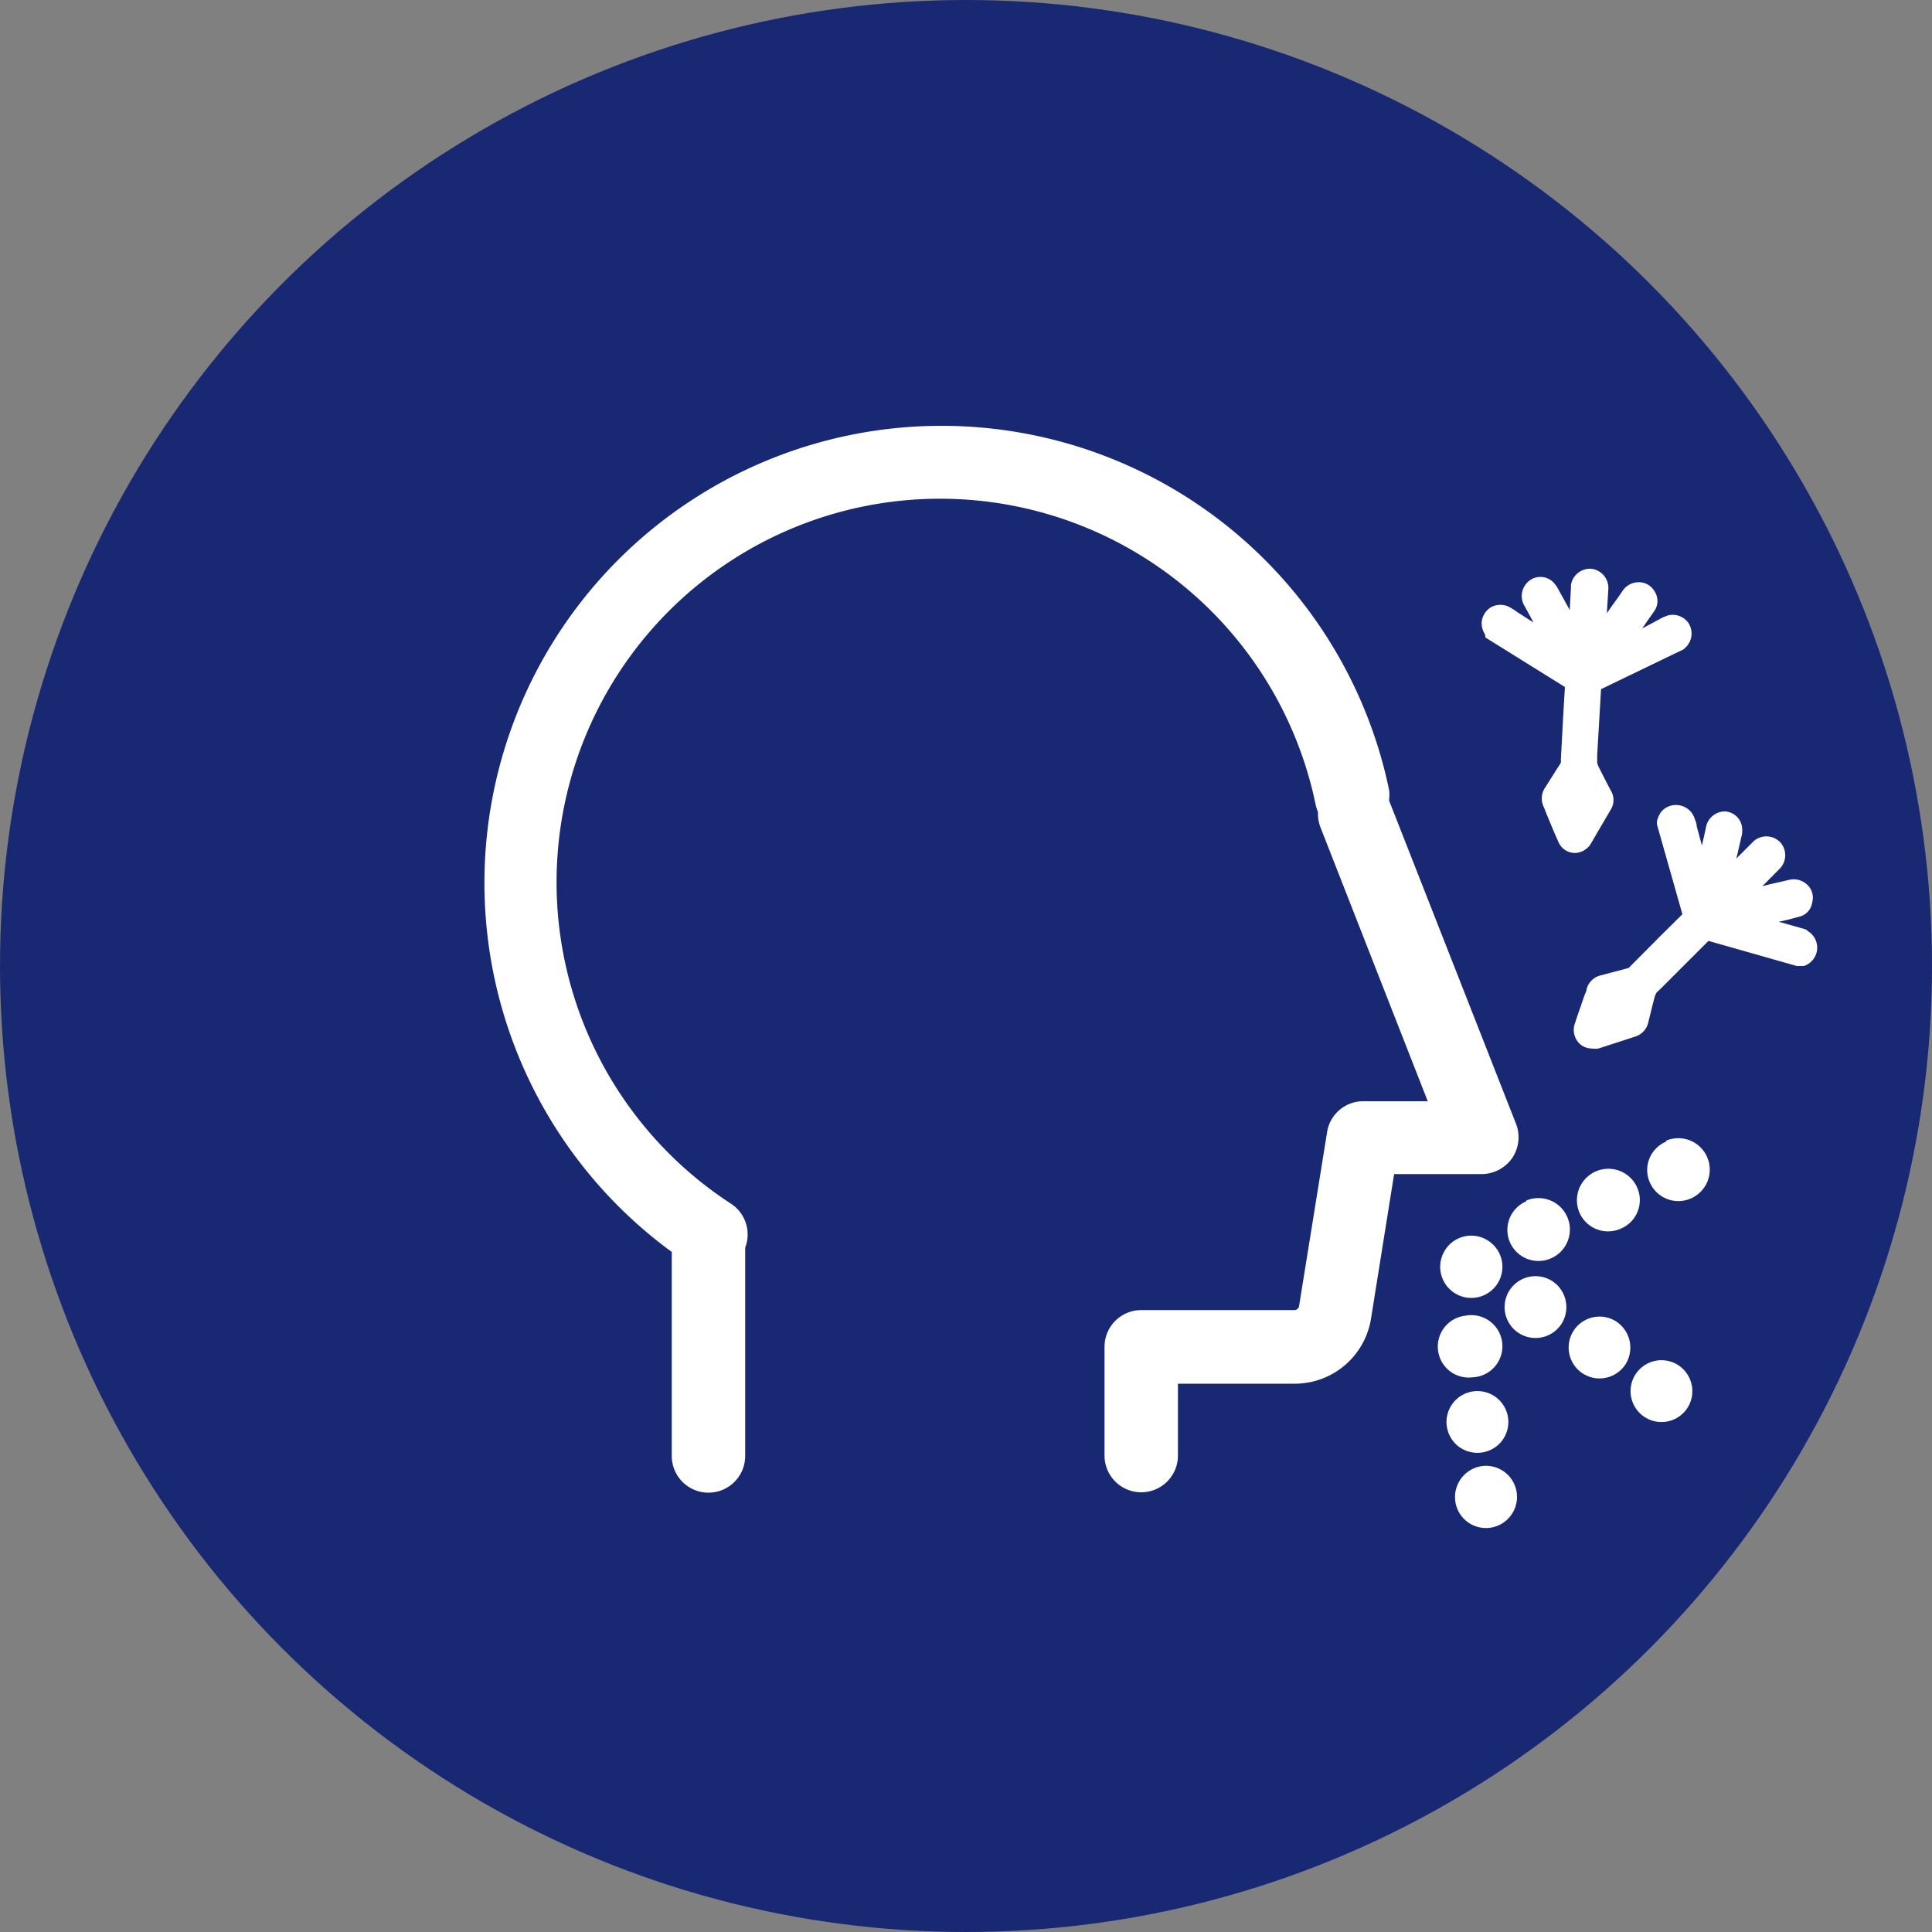
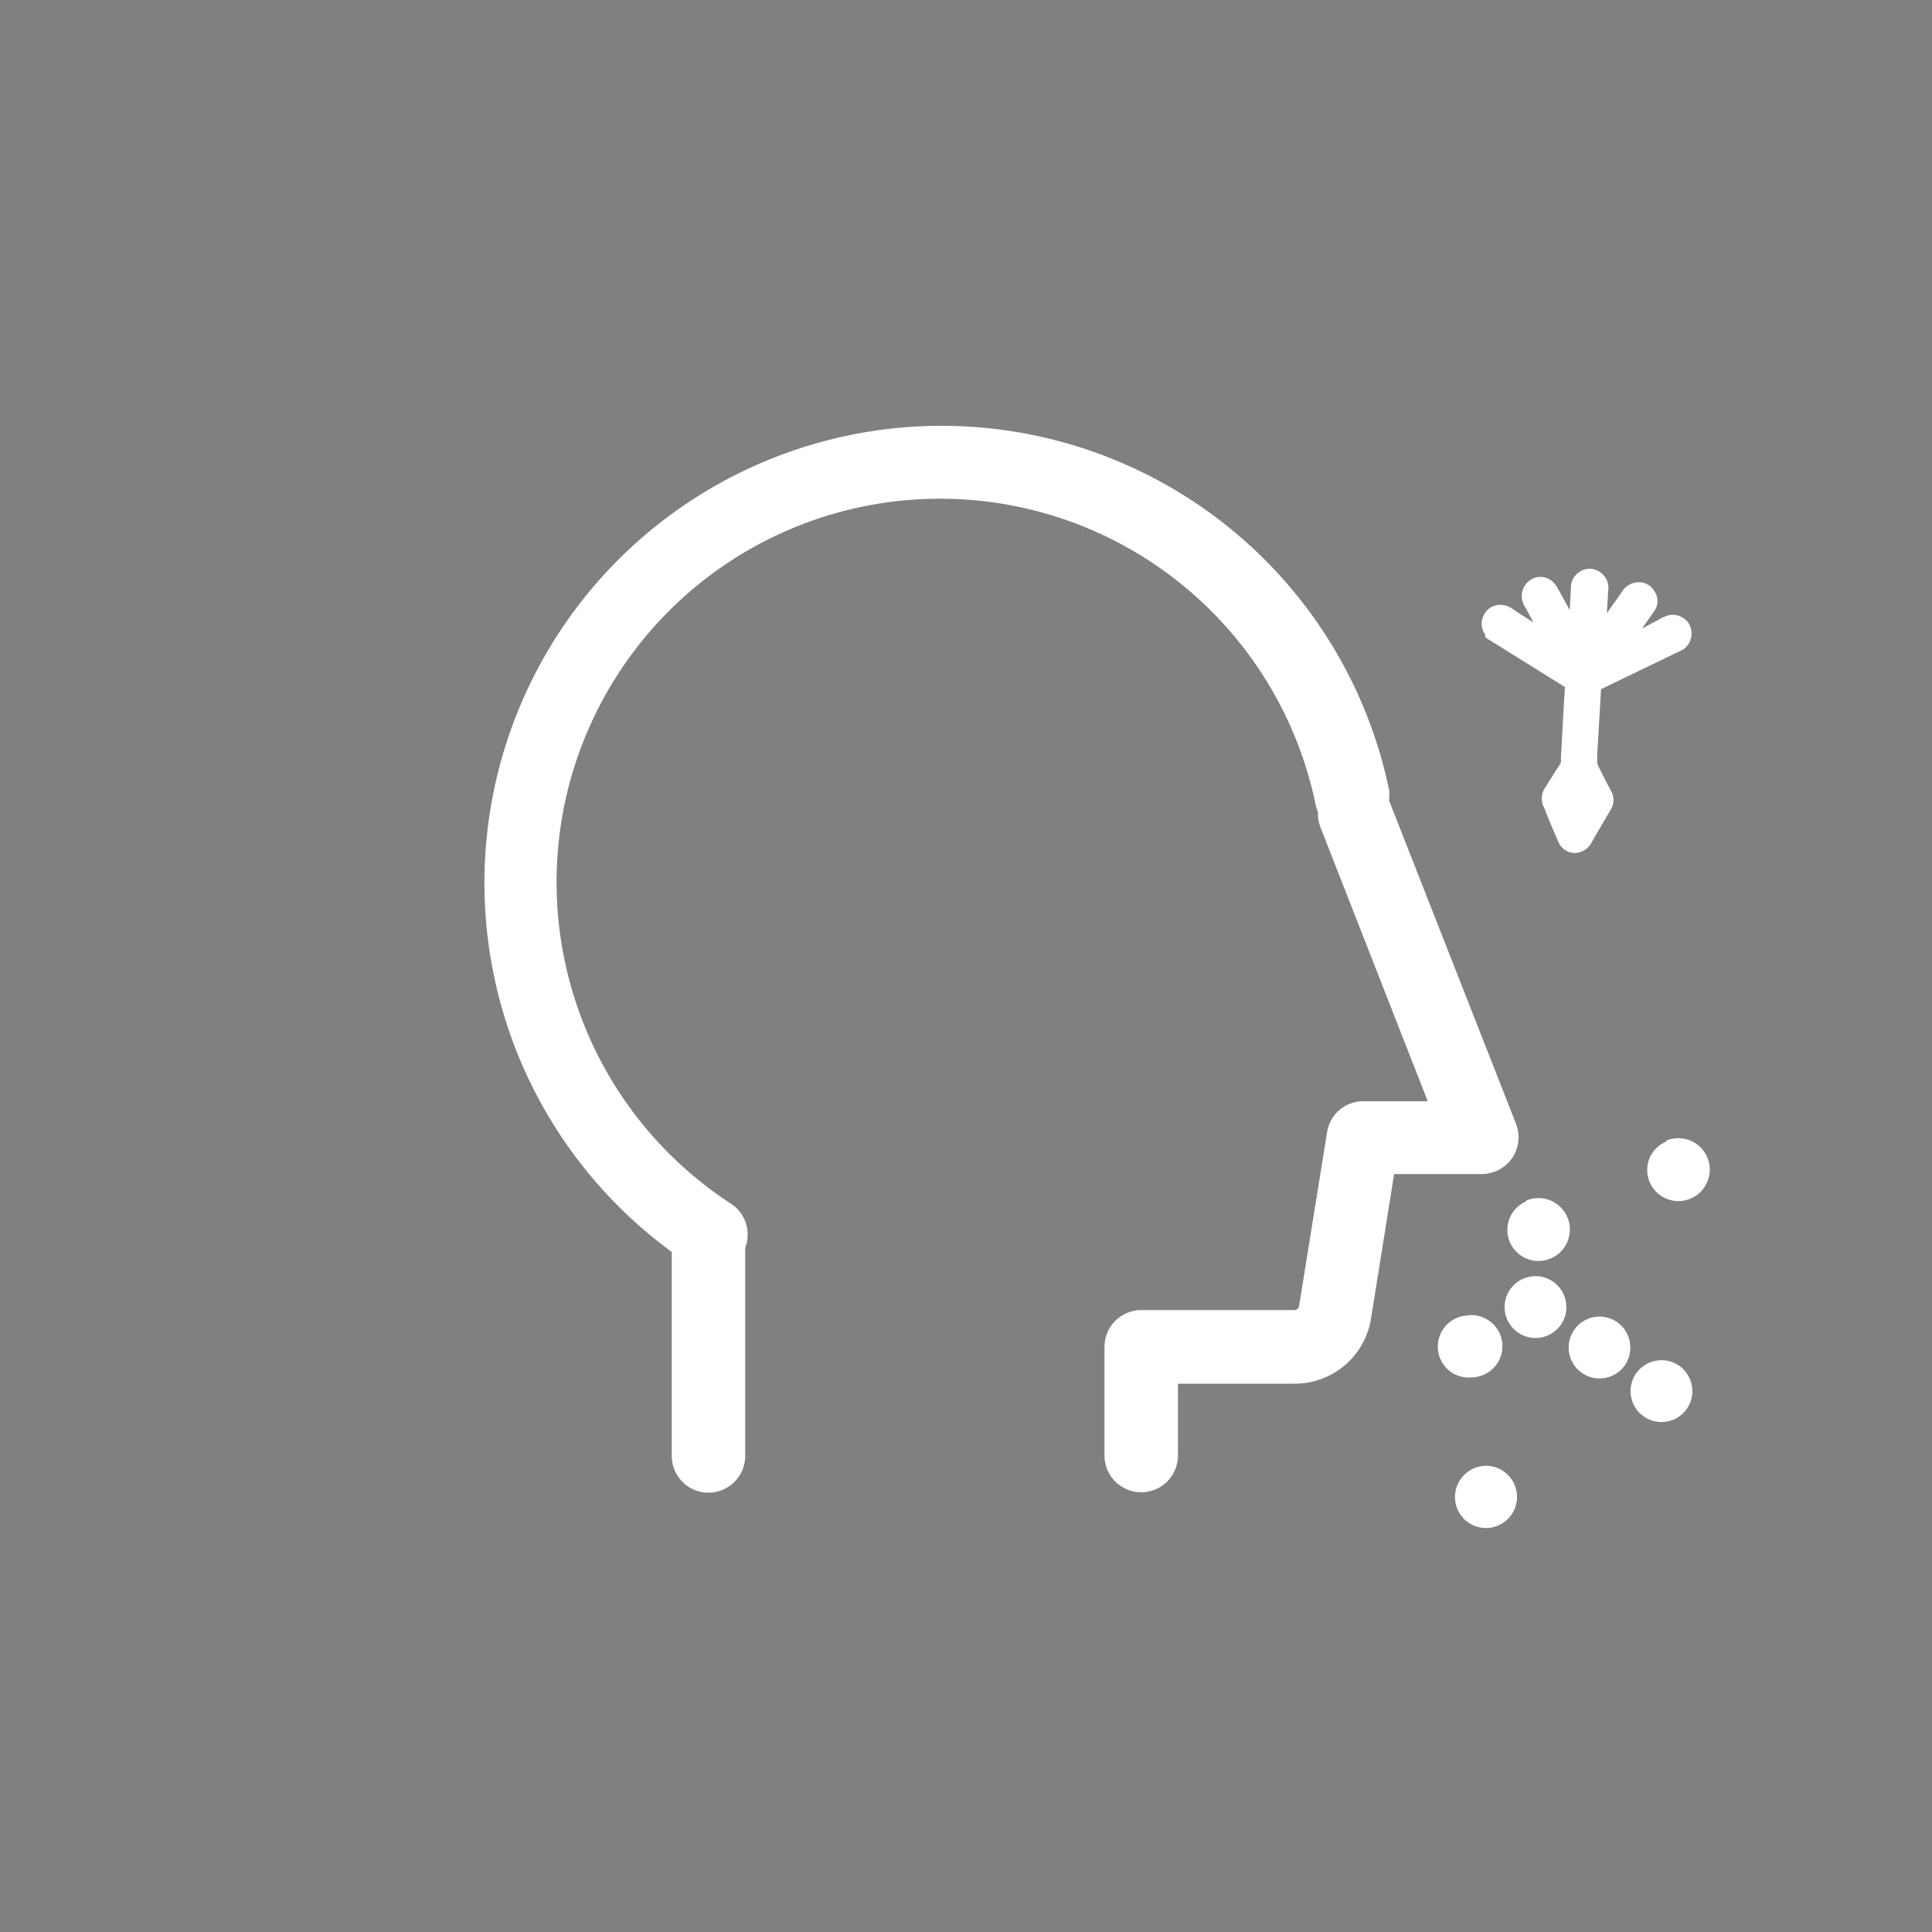
<svg xmlns="http://www.w3.org/2000/svg" viewBox="0 0 100 100">
  <rect x="0" y="0" width="100" height="100" fill="#808080" stroke="none" />
  <defs>
    <style>.cls-1{fill:#192873;}.cls-2{fill:#fff;}</style>
  </defs>
  <g id="Layer_2" data-name="Layer 2">
    <g id="Layer_1-2" data-name="Layer 1">
-       <circle id="Ellipse_16" data-name="Ellipse 16" class="cls-1" cx="50" cy="50" r="50" />
      <path class="cls-2" d="M78.27,59.94a1.92,1.92,0,0,0,.2-1.77L71.9,41.44l0-.07a1.94,1.94,0,0,0,0-.48A23.66,23.66,0,1,0,34.77,64.8V75.36a1.9,1.9,0,0,0,3.8,0V64.58a1.9,1.9,0,0,0-.74-2.28A19.85,19.85,0,1,1,68.1,41.66a2.4,2.4,0,0,0,.12.38,1.93,1.93,0,0,0,.13.79L73.9,57H70.57a1.89,1.89,0,0,0-1.88,1.6l-1.45,9a.25.25,0,0,1-.25.21H59.07a1.9,1.9,0,0,0-1.9,1.9v5.63a1.9,1.9,0,0,0,3.8,0V71.62h6a4,4,0,0,0,4-3.41l1.19-7.44h4.49A1.93,1.93,0,0,0,78.27,59.94Z" />
-       <path class="cls-2" d="M74.8,64.7A1.61,1.61,0,1,0,77,64.2,1.6,1.6,0,0,0,74.8,64.7Z" />
+       <path class="cls-2" d="M74.8,64.7Z" />
      <path class="cls-2" d="M80.33,66.3a1.6,1.6,0,1,0,.5,2.21A1.61,1.61,0,0,0,80.33,66.3Z" />
      <path class="cls-2" d="M83.64,68.39a1.6,1.6,0,1,0,.5,2.22A1.62,1.62,0,0,0,83.64,68.39Z" />
      <path class="cls-2" d="M86.85,70.65a1.6,1.6,0,1,0,.5,2.21A1.61,1.61,0,0,0,86.85,70.65Z" />
      <path class="cls-2" d="M79,62.18h0a1.61,1.61,0,0,0-.85,2.11h0a1.61,1.61,0,0,0,2.11.85h0a1.61,1.61,0,0,0-1.26-3Z" />
-       <path class="cls-2" d="M83.9,63.59h0a1.6,1.6,0,0,0,.85-2.1h0a1.61,1.61,0,0,0-3,1.27h0A1.61,1.61,0,0,0,83.9,63.59Z" />
      <path class="cls-2" d="M86.24,59.09h0a1.59,1.59,0,0,0-.85,2.1h0a1.61,1.61,0,0,0,2.11.85h0a1.61,1.61,0,0,0-1.26-3Z" />
      <path class="cls-2" d="M76.21,71.29h0a1.61,1.61,0,1,0-.36-3.19h0a1.61,1.61,0,0,0-1.42,1.78h0A1.6,1.6,0,0,0,76.21,71.29Z" />
-       <path class="cls-2" d="M77.73,74.59a1.6,1.6,0,1,0-2.26.26A1.61,1.61,0,0,0,77.73,74.59Z" />
      <path class="cls-2" d="M76.74,75.88a1.62,1.62,0,0,0-1.42,1.78h0a1.6,1.6,0,0,0,1.77,1.42h0a1.61,1.61,0,0,0-.36-3.2Z" />
-       <path class="cls-2" d="M93.53,48.14a1.14,1.14,0,0,0-.26-.09l-1.2-.34.45-.1.64-.17a.88.88,0,0,0,.64-.73.92.92,0,0,0-.36-1,1,1,0,0,0-.83-.17l-1,.23-.39.1.92-.93a1,1,0,0,0,0-1.35,1,1,0,0,0-1.36-.06l-.11.11-.8.8.07-.28c.08-.35.16-.69.23-1a2,2,0,0,0,0-.33A.94.94,0,0,0,89.3,42a1,1,0,0,0-1,.82c-.06.31-.14.63-.21.94l-.27-1c0-.14-.07-.29-.12-.43a1,1,0,0,0-.74-.64A1,1,0,0,0,86,42a1.29,1.29,0,0,0-.24.53l0,.13,1.32,4.66L86,48.39,84.4,50l-.1.1-.33.09-1.1.29a1,1,0,0,0-.75.72c0,.1-.06.2-.1.3l-.19.55c-.12.34-.23.67-.34,1a1,1,0,0,0,.3,1,.94.94,0,0,0,.6.22,1.14,1.14,0,0,0,.35,0l.43-.14,1.48-.48a1,1,0,0,0,.66-.71c.1-.41.2-.82.32-1.28a1.15,1.15,0,0,1,.11-.28l.27-.26,2.42-2.42L93,50h.24l.13,0a1,1,0,0,0,.18-1.82Z" />
      <path class="cls-2" d="M76.89,33,81,35.56l-.09,1.51-.12,2.26a.53.53,0,0,1,0,.14,2.29,2.29,0,0,1-.18.29l-.63,1a1,1,0,0,0-.08,1c.05.1.08.2.12.3l.21.51c.14.34.28.67.43,1a.93.93,0,0,0,.88.58h0a1,1,0,0,0,.82-.51l.23-.4.78-1.33a.94.94,0,0,0,0-1c-.2-.38-.39-.75-.6-1.17a.79.79,0,0,1-.1-.28c0-.13,0-.25,0-.37l.2-3.42,4.27-2.06.17-.16.08-.11a1,1,0,0,0,0-1.1,1,1,0,0,0-1.08-.38l-.25.1L85,32.53l.26-.38.38-.54a.91.91,0,0,0,0-1,.93.93,0,0,0-.9-.47,1,1,0,0,0-.74.42c-.19.28-.38.55-.58.82l-.25.36.08-1.3a1,1,0,0,0-.88-1,1,1,0,0,0-1.06.86,1,1,0,0,1,0,.16l-.06,1.12-.14-.26-.51-.92a1.64,1.64,0,0,0-.2-.26.94.94,0,0,0-1.27-.06,1,1,0,0,0-.22,1.29c.16.28.31.56.46.85l-.84-.54a2.92,2.92,0,0,0-.37-.24,1,1,0,0,0-1,0,1,1,0,0,0-.47.83,1.09,1.09,0,0,0,.17.56Z" />
    </g>
  </g>
</svg>